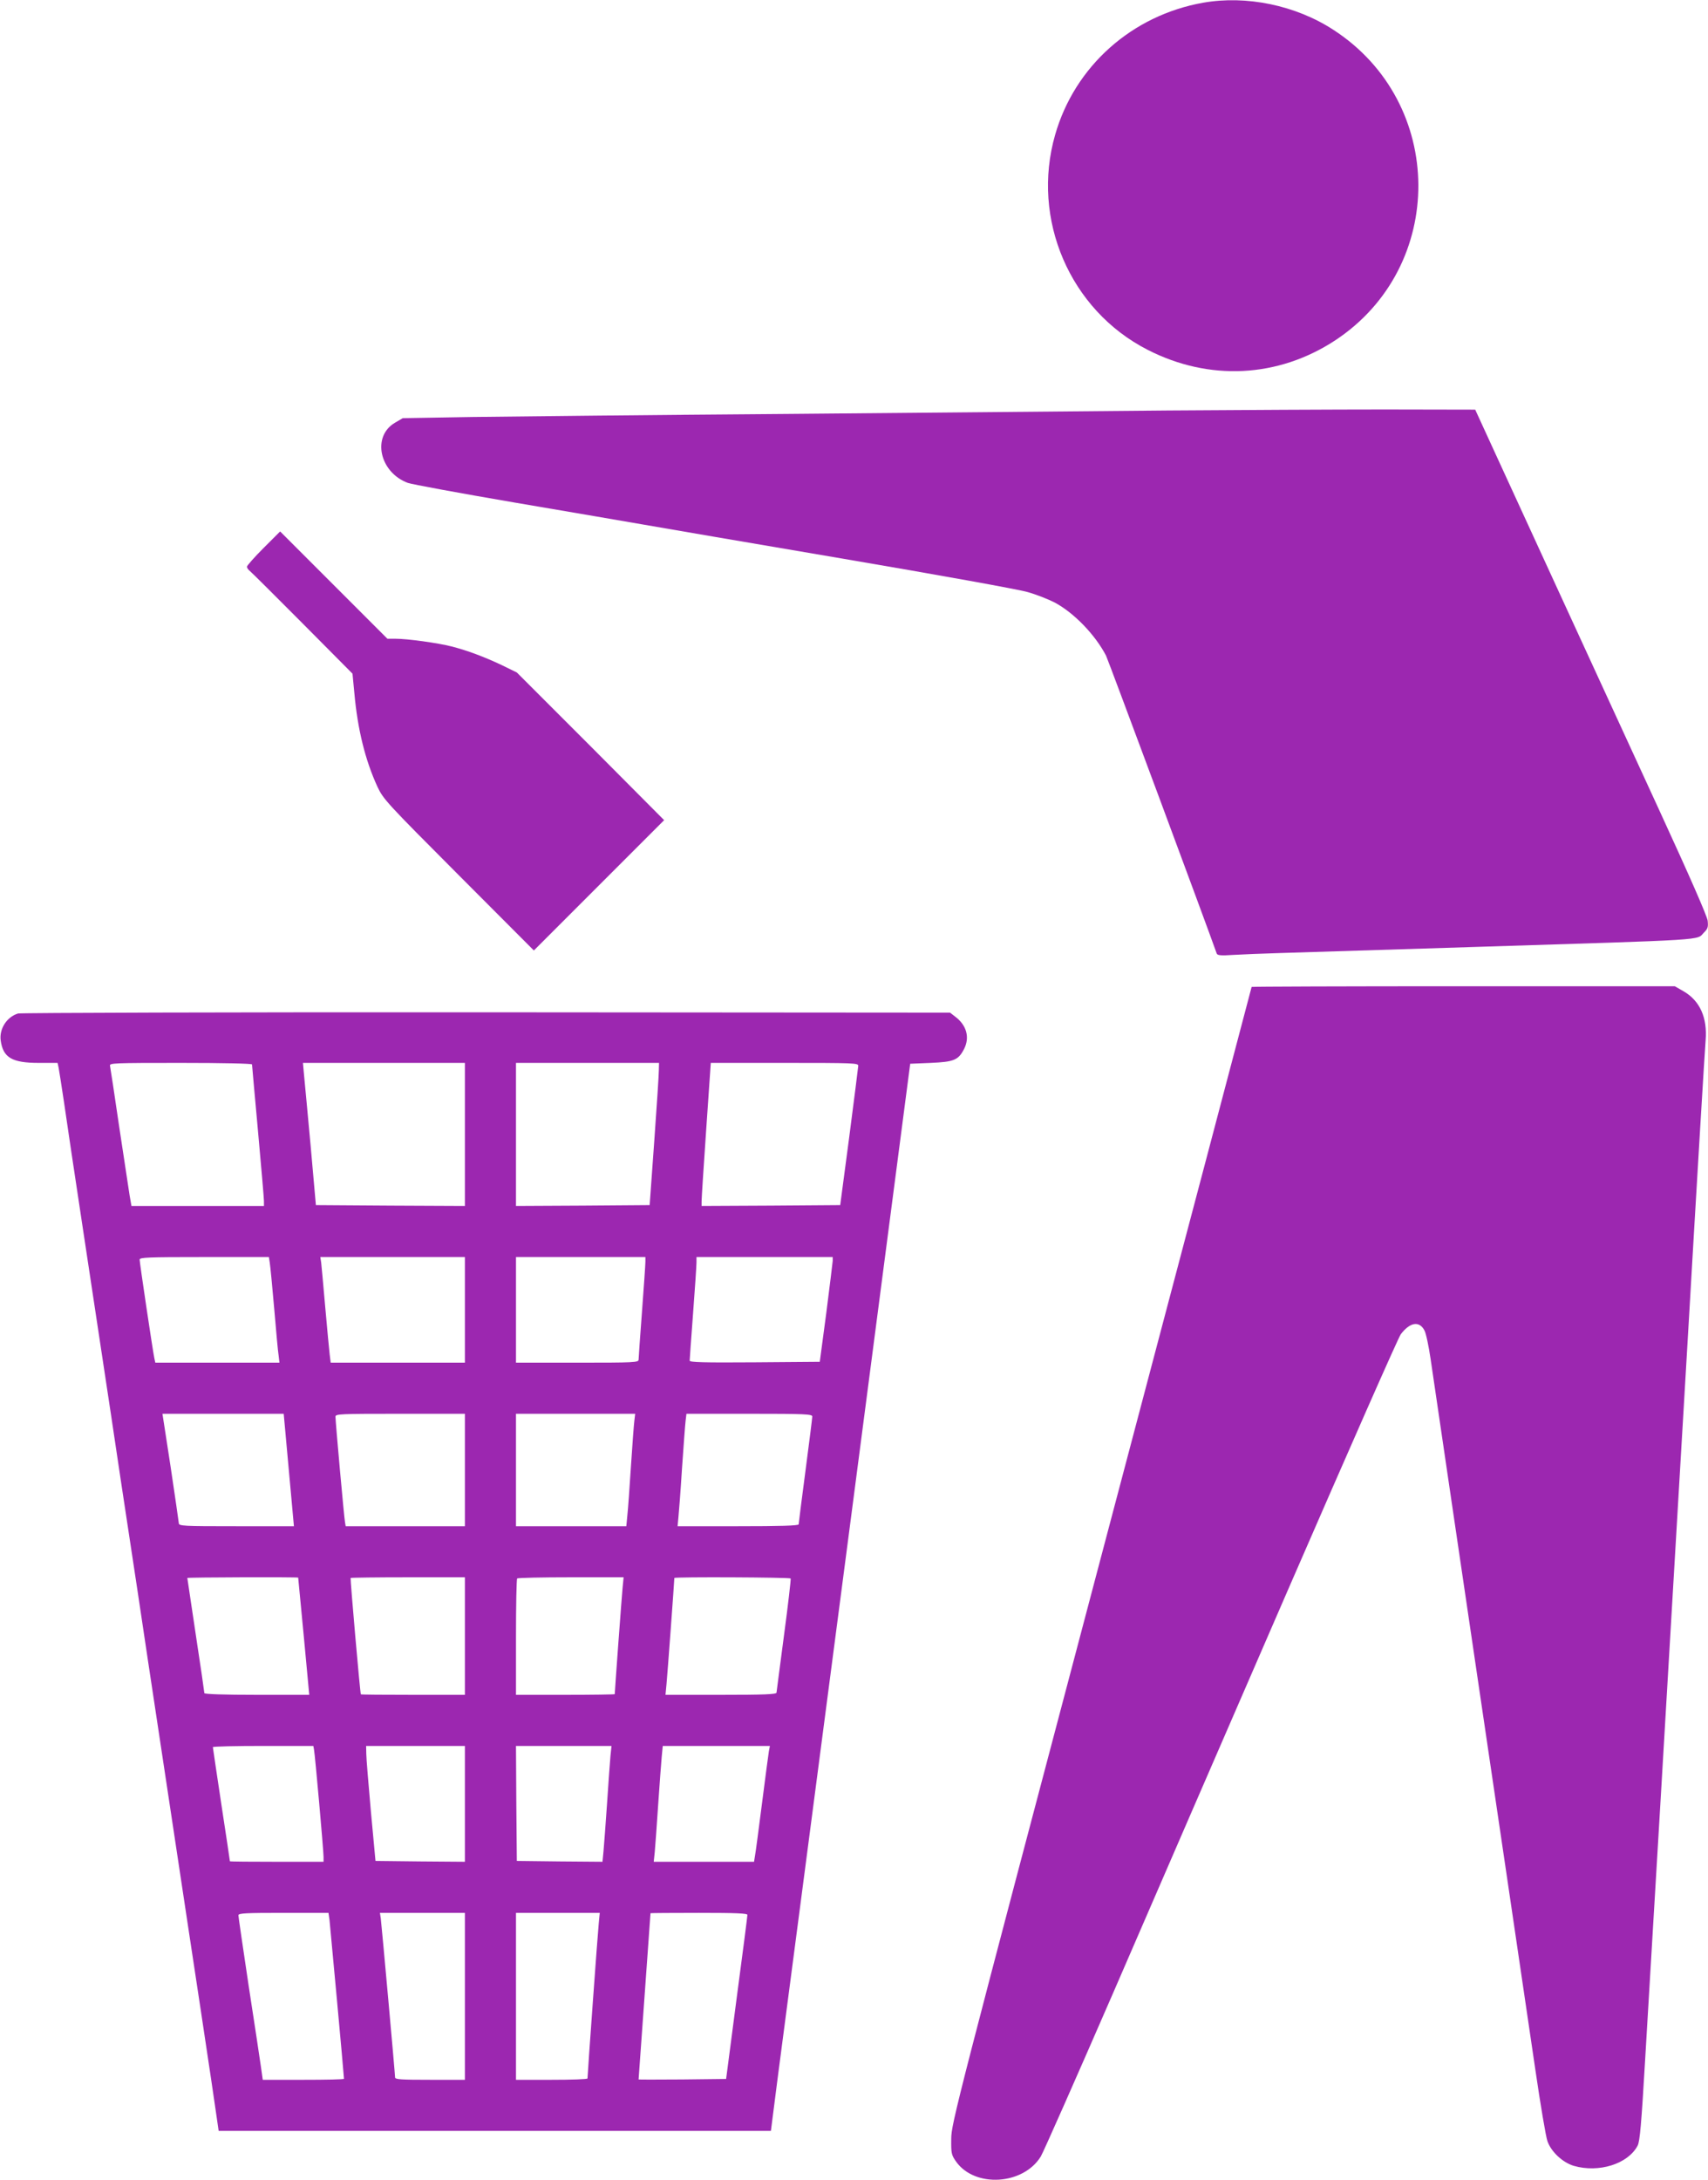
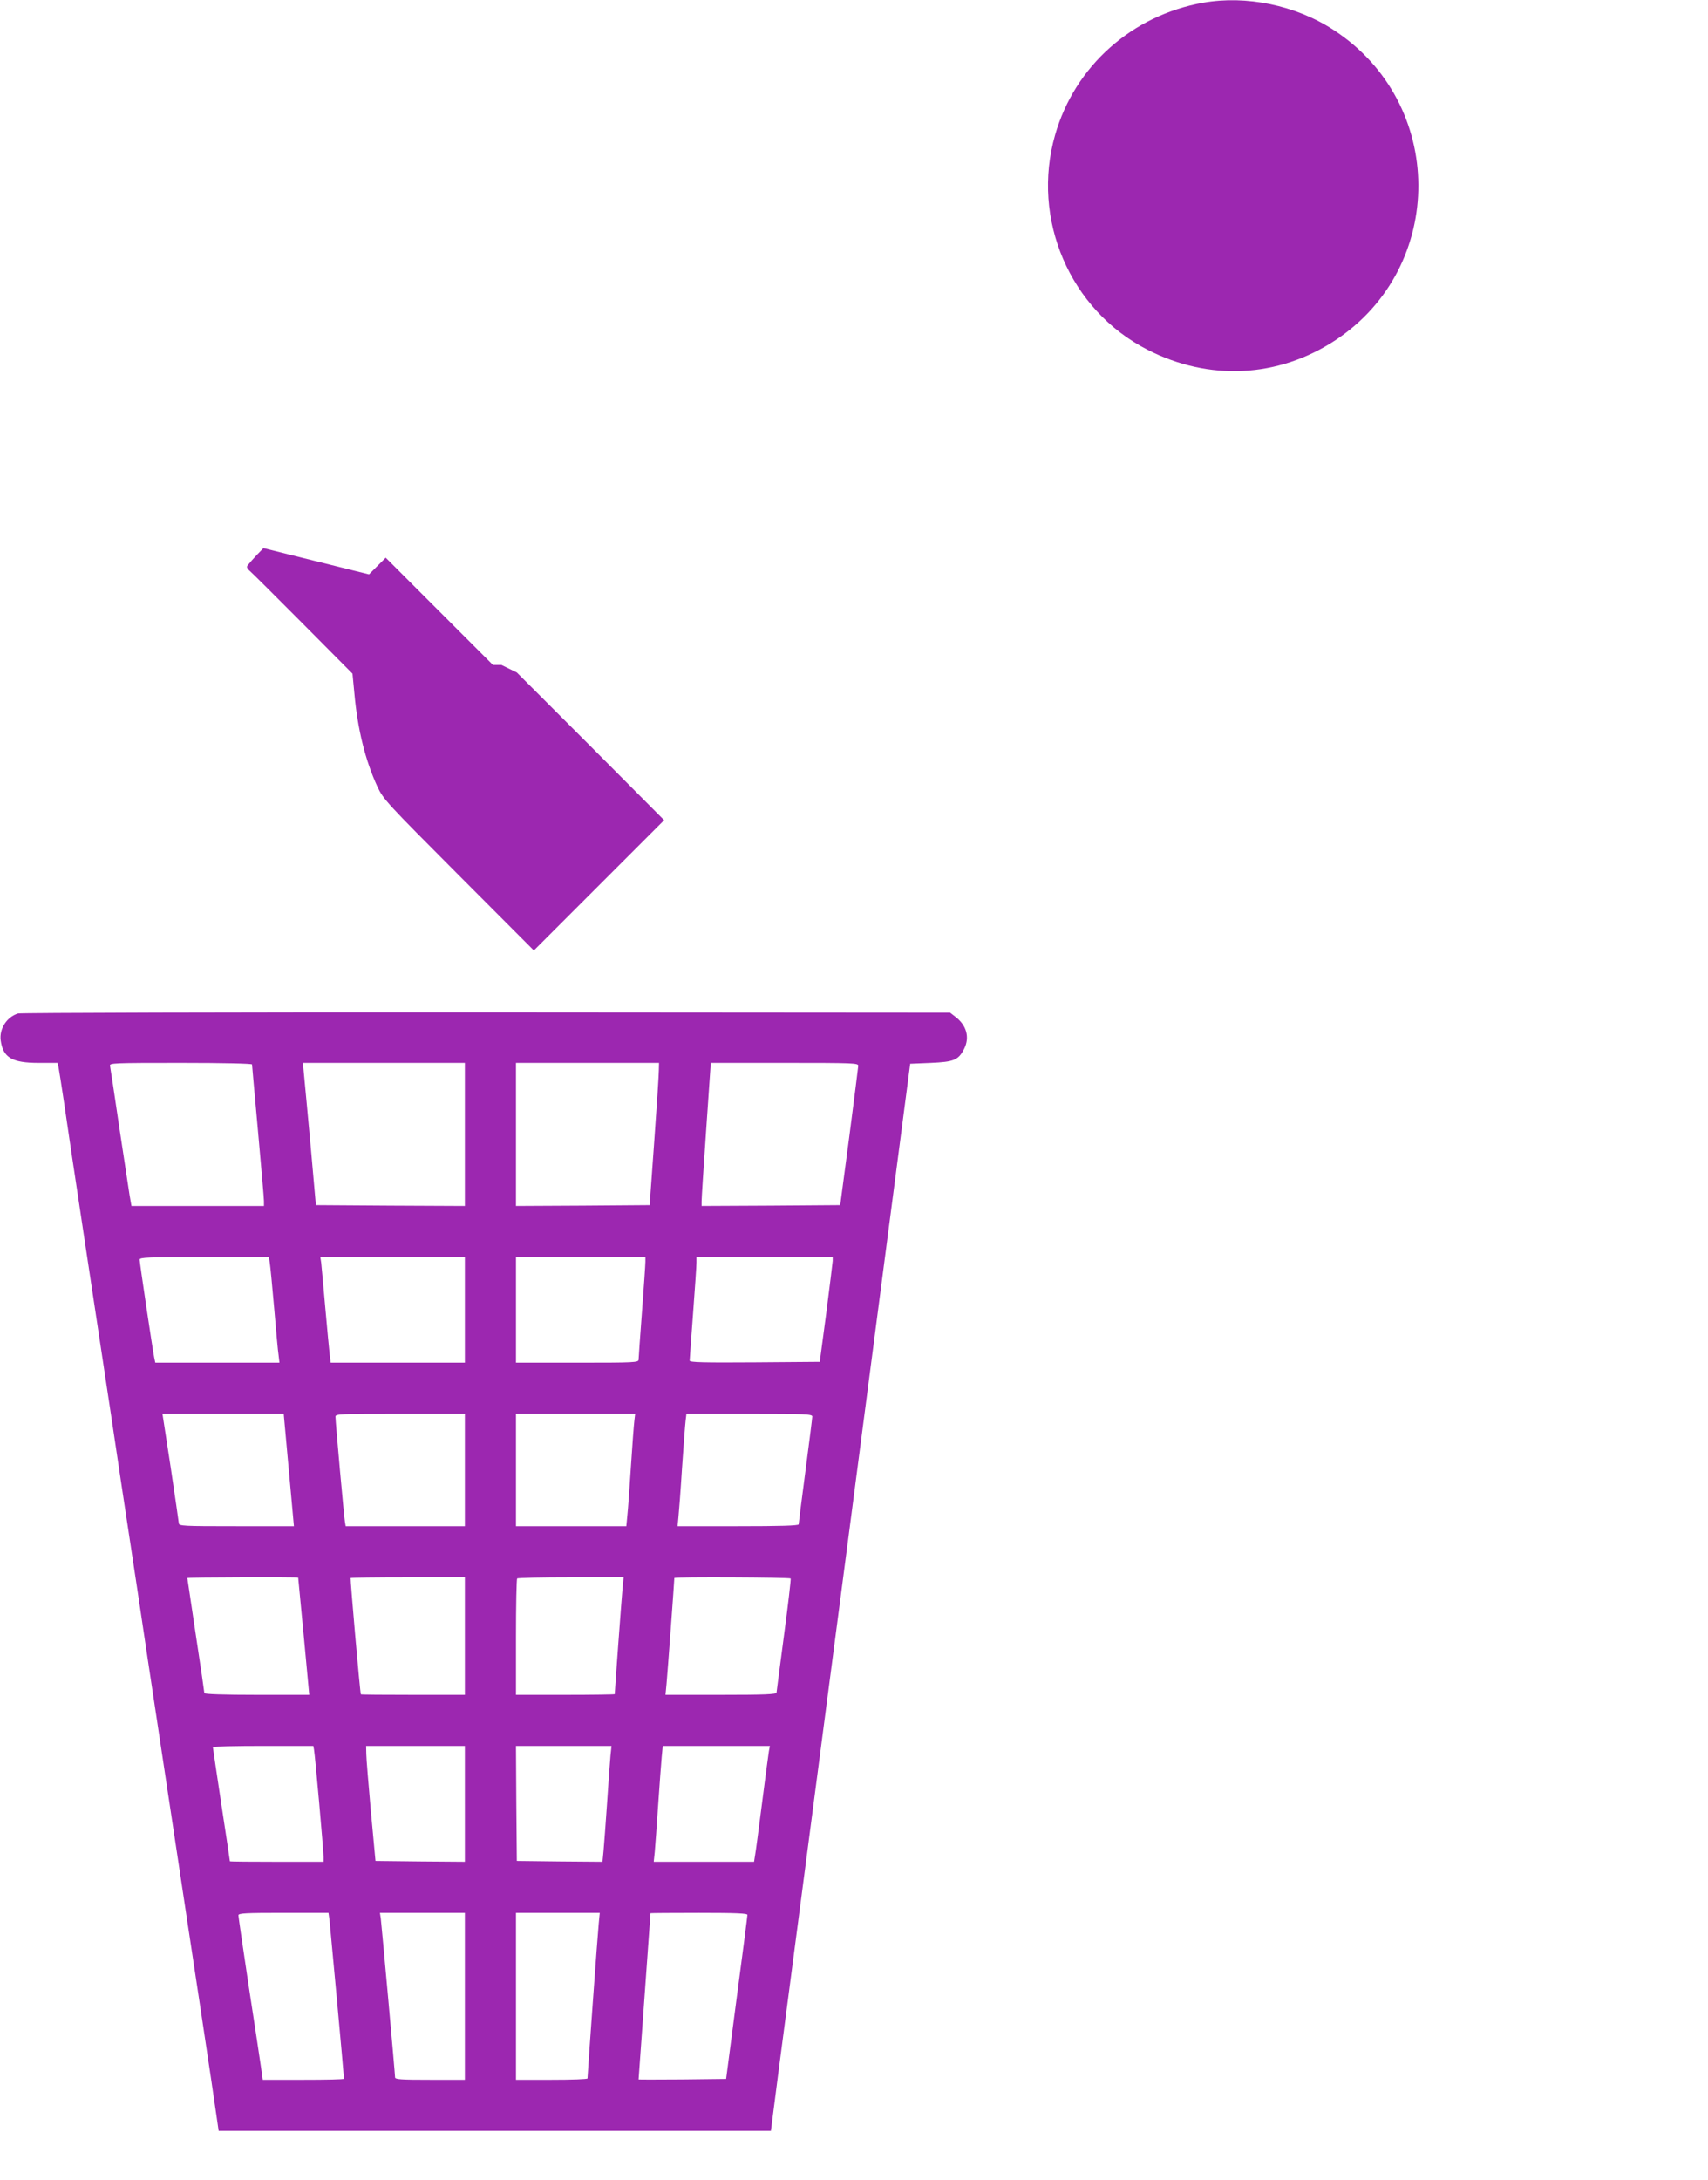
<svg xmlns="http://www.w3.org/2000/svg" version="1.0" width="1003pt" height="1280pt" viewBox="0 0 1003 1280" preserveAspectRatio="xMidYMid meet">
  <g transform="translate(0,1280) scale(0.1,-0.1)" fill="#9c27b0" stroke="none">
    <path d="M7065 12784 c-418 -74 -754 -373 -869 -776 -142 -495 87 -1028 542 -1261 362 -186 768 -165 1103 55 655 432 650 1395 -11 1823 -221 144 -511 204 -765 159z" />
-     <path d="M6850 10390 c-415 -4 -1410 -13 -2210 -20 -800 -6 -1639 -15 -1865 -18 l-410 -7 -46 -27 c-136 -80 -91 -291 76 -353 22 -8 303 -60 625 -115 322 -55 664 -113 760 -130 96 -17 623 -107 1170 -200 547 -93 1036 -181 1085 -196 50 -14 121 -42 158 -61 113 -60 238 -189 302 -312 12 -24 596 -1595 650 -1749 4 -11 25 -13 98 -8 50 3 175 8 277 11 102 3 606 19 1120 35 1425 45 1319 38 1367 86 22 22 25 32 21 69 -4 28 -103 255 -283 646 -153 332 -406 883 -563 1224 -157 341 -338 735 -402 875 l-117 255 -529 1 c-291 0 -869 -3 -1284 -6z" />
-     <path d="M1547 9582 c-53 -53 -97 -103 -97 -109 0 -7 8 -18 18 -26 9 -7 149 -146 310 -308 l292 -294 11 -115 c19 -212 64 -394 136 -550 34 -72 53 -93 477 -518 l441 -442 382 382 383 383 -432 434 -433 433 -90 44 c-102 48 -200 85 -294 109 -78 20 -257 45 -326 45 l-50 0 -315 315 -315 315 -98 -98z" />
-     <path d="M7350 7006 c0 -3 -397 -1504 -882 -3338 -852 -3222 -882 -3336 -882 -3425 -1 -86 1 -94 29 -134 110 -154 394 -137 497 31 15 25 207 459 427 965 219 506 683 1575 1030 2374 348 800 643 1470 657 1488 54 71 109 80 139 22 9 -16 25 -92 36 -167 21 -147 208 -1411 289 -1962 70 -471 260 -1763 326 -2210 30 -206 62 -395 71 -420 22 -63 89 -125 154 -145 148 -43 320 11 376 119 13 25 22 130 44 506 16 261 55 934 89 1495 33 561 105 1783 160 2715 54 932 102 1729 106 1772 11 134 -34 233 -129 288 l-52 30 -1242 0 c-684 0 -1243 -2 -1243 -4z" />
+     <path d="M1547 9582 c-53 -53 -97 -103 -97 -109 0 -7 8 -18 18 -26 9 -7 149 -146 310 -308 l292 -294 11 -115 c19 -212 64 -394 136 -550 34 -72 53 -93 477 -518 l441 -442 382 382 383 383 -432 434 -433 433 -90 44 l-50 0 -315 315 -315 315 -98 -98z" />
    <path d="M106 6850 c-66 -20 -111 -90 -102 -158 14 -101 66 -132 224 -132 l110 0 6 -27 c3 -16 17 -104 31 -198 13 -93 65 -440 115 -770 50 -330 122 -809 161 -1065 38 -256 87 -582 109 -725 22 -143 71 -469 109 -725 39 -256 107 -706 151 -1000 44 -294 117 -773 161 -1065 44 -291 85 -567 91 -612 l12 -83 1621 0 1622 0 42 328 c24 180 208 1589 410 3132 l366 2805 120 5 c137 6 163 16 197 83 34 68 14 140 -56 191 l-27 21 -2722 2 c-1509 1 -2735 -3 -2751 -7z m1374 -299 c0 -5 16 -181 35 -391 19 -210 35 -395 35 -411 l0 -29 -389 0 -389 0 -11 63 c-5 34 -33 215 -61 402 -27 187 -52 348 -54 358 -4 16 21 17 415 17 252 0 419 -4 419 -9z m1250 -411 l0 -420 -437 2 -438 3 -31 350 c-18 193 -35 380 -39 418 l-6 67 475 0 476 0 0 -420z m1139 378 c0 -24 -12 -212 -27 -418 l-27 -375 -393 -3 -392 -2 0 420 0 420 420 0 420 0 -1 -42z m1171 25 c-1 -10 -24 -198 -53 -418 l-53 -400 -407 -3 -407 -2 0 27 c0 16 12 205 27 421 l27 392 433 0 c406 0 433 -1 433 -17z m-3456 -1155 c3 -18 15 -139 26 -268 11 -129 22 -254 26 -277 l5 -43 -365 0 -364 0 -6 28 c-9 42 -86 559 -86 577 0 13 44 15 380 15 l379 0 5 -32z m1146 -278 l0 -310 -394 0 -394 0 -6 48 c-3 26 -15 151 -26 277 -11 127 -22 245 -24 263 l-5 32 425 0 424 0 0 -310z m1060 283 c0 -16 -9 -147 -20 -293 -11 -146 -20 -273 -20 -282 0 -17 -24 -18 -360 -18 l-360 0 0 310 0 310 380 0 380 0 0 -27z m1100 5 c-1 -13 -18 -151 -38 -308 l-38 -285 -382 -3 c-302 -2 -382 0 -382 10 0 7 9 132 20 278 11 146 20 280 20 298 l0 32 400 0 400 0 0 -22z m-3194 -1228 l30 -330 -338 0 c-315 0 -338 1 -338 18 -1 9 -22 158 -48 330 l-48 312 356 0 356 0 30 -330z m1034 0 l0 -330 -350 0 -350 0 -4 23 c-5 23 -56 590 -56 620 0 16 25 17 380 17 l380 0 0 -330z m995 288 c-3 -24 -12 -144 -20 -268 -8 -124 -17 -253 -21 -287 l-6 -63 -324 0 -324 0 0 330 0 330 350 0 350 0 -5 -42z m1045 26 c0 -8 -18 -152 -40 -319 -22 -167 -40 -309 -40 -314 0 -8 -111 -11 -356 -11 l-355 0 5 53 c3 28 13 158 21 287 9 129 18 254 21 278 l5 42 370 0 c328 0 369 -2 369 -16z m-3019 -946 c0 -2 15 -157 33 -345 l32 -343 -308 0 c-192 0 -308 4 -308 10 0 5 -22 159 -50 341 -27 182 -50 333 -50 335 0 4 649 6 651 2z m979 -343 l0 -345 -305 0 c-168 0 -305 1 -306 3 -5 12 -63 679 -60 683 2 2 154 4 338 4 l333 0 0 -345z m926 283 c-5 -50 -46 -608 -46 -624 0 -2 -130 -4 -290 -4 l-290 0 0 338 c0 186 3 342 7 345 3 4 145 7 315 7 l310 0 -6 -62z m987 55 c2 -5 -15 -154 -39 -333 -24 -179 -43 -331 -44 -337 0 -10 -72 -13 -326 -13 l-326 0 6 63 c5 49 46 607 46 623 0 7 679 4 683 -3z m-2799 -1005 c6 -29 56 -593 56 -630 l0 -28 -275 0 c-151 0 -275 1 -275 3 0 2 -22 152 -50 333 -27 181 -50 332 -50 337 0 4 133 7 295 7 l295 0 4 -22z m886 -318 l0 -340 -262 2 -263 3 -27 290 c-14 160 -27 311 -27 338 l-1 47 290 0 290 0 0 -340z m855 283 c-3 -32 -12 -157 -20 -278 -8 -121 -18 -248 -21 -283 l-6 -62 -251 2 -252 3 -3 338 -2 337 280 0 281 0 -6 -57z m930 25 c-3 -18 -21 -154 -40 -303 -19 -148 -37 -287 -41 -307 l-6 -38 -294 0 -295 0 6 58 c3 31 12 156 20 277 8 121 18 248 21 283 l6 62 315 0 314 0 -6 -32z m-2580 -990 c4 -36 85 -915 85 -932 0 -4 -107 -6 -238 -6 l-239 0 -11 78 c-6 42 -38 256 -72 475 -33 220 -60 405 -60 413 0 12 44 14 264 14 l265 0 6 -42z m795 -448 l0 -490 -205 0 c-169 0 -205 2 -205 14 0 21 -79 895 -84 934 l-5 32 250 0 249 0 0 -490z m786 428 c-6 -56 -66 -891 -66 -910 0 -5 -94 -8 -210 -8 l-210 0 0 490 0 490 246 0 246 0 -6 -62z m873 50 c0 -7 -28 -227 -63 -488 l-62 -475 -257 -3 c-141 -1 -257 -1 -257 0 0 2 16 221 35 488 19 267 35 486 35 488 0 1 128 2 285 2 222 0 285 -3 284 -12z" />
  </g>
</svg>